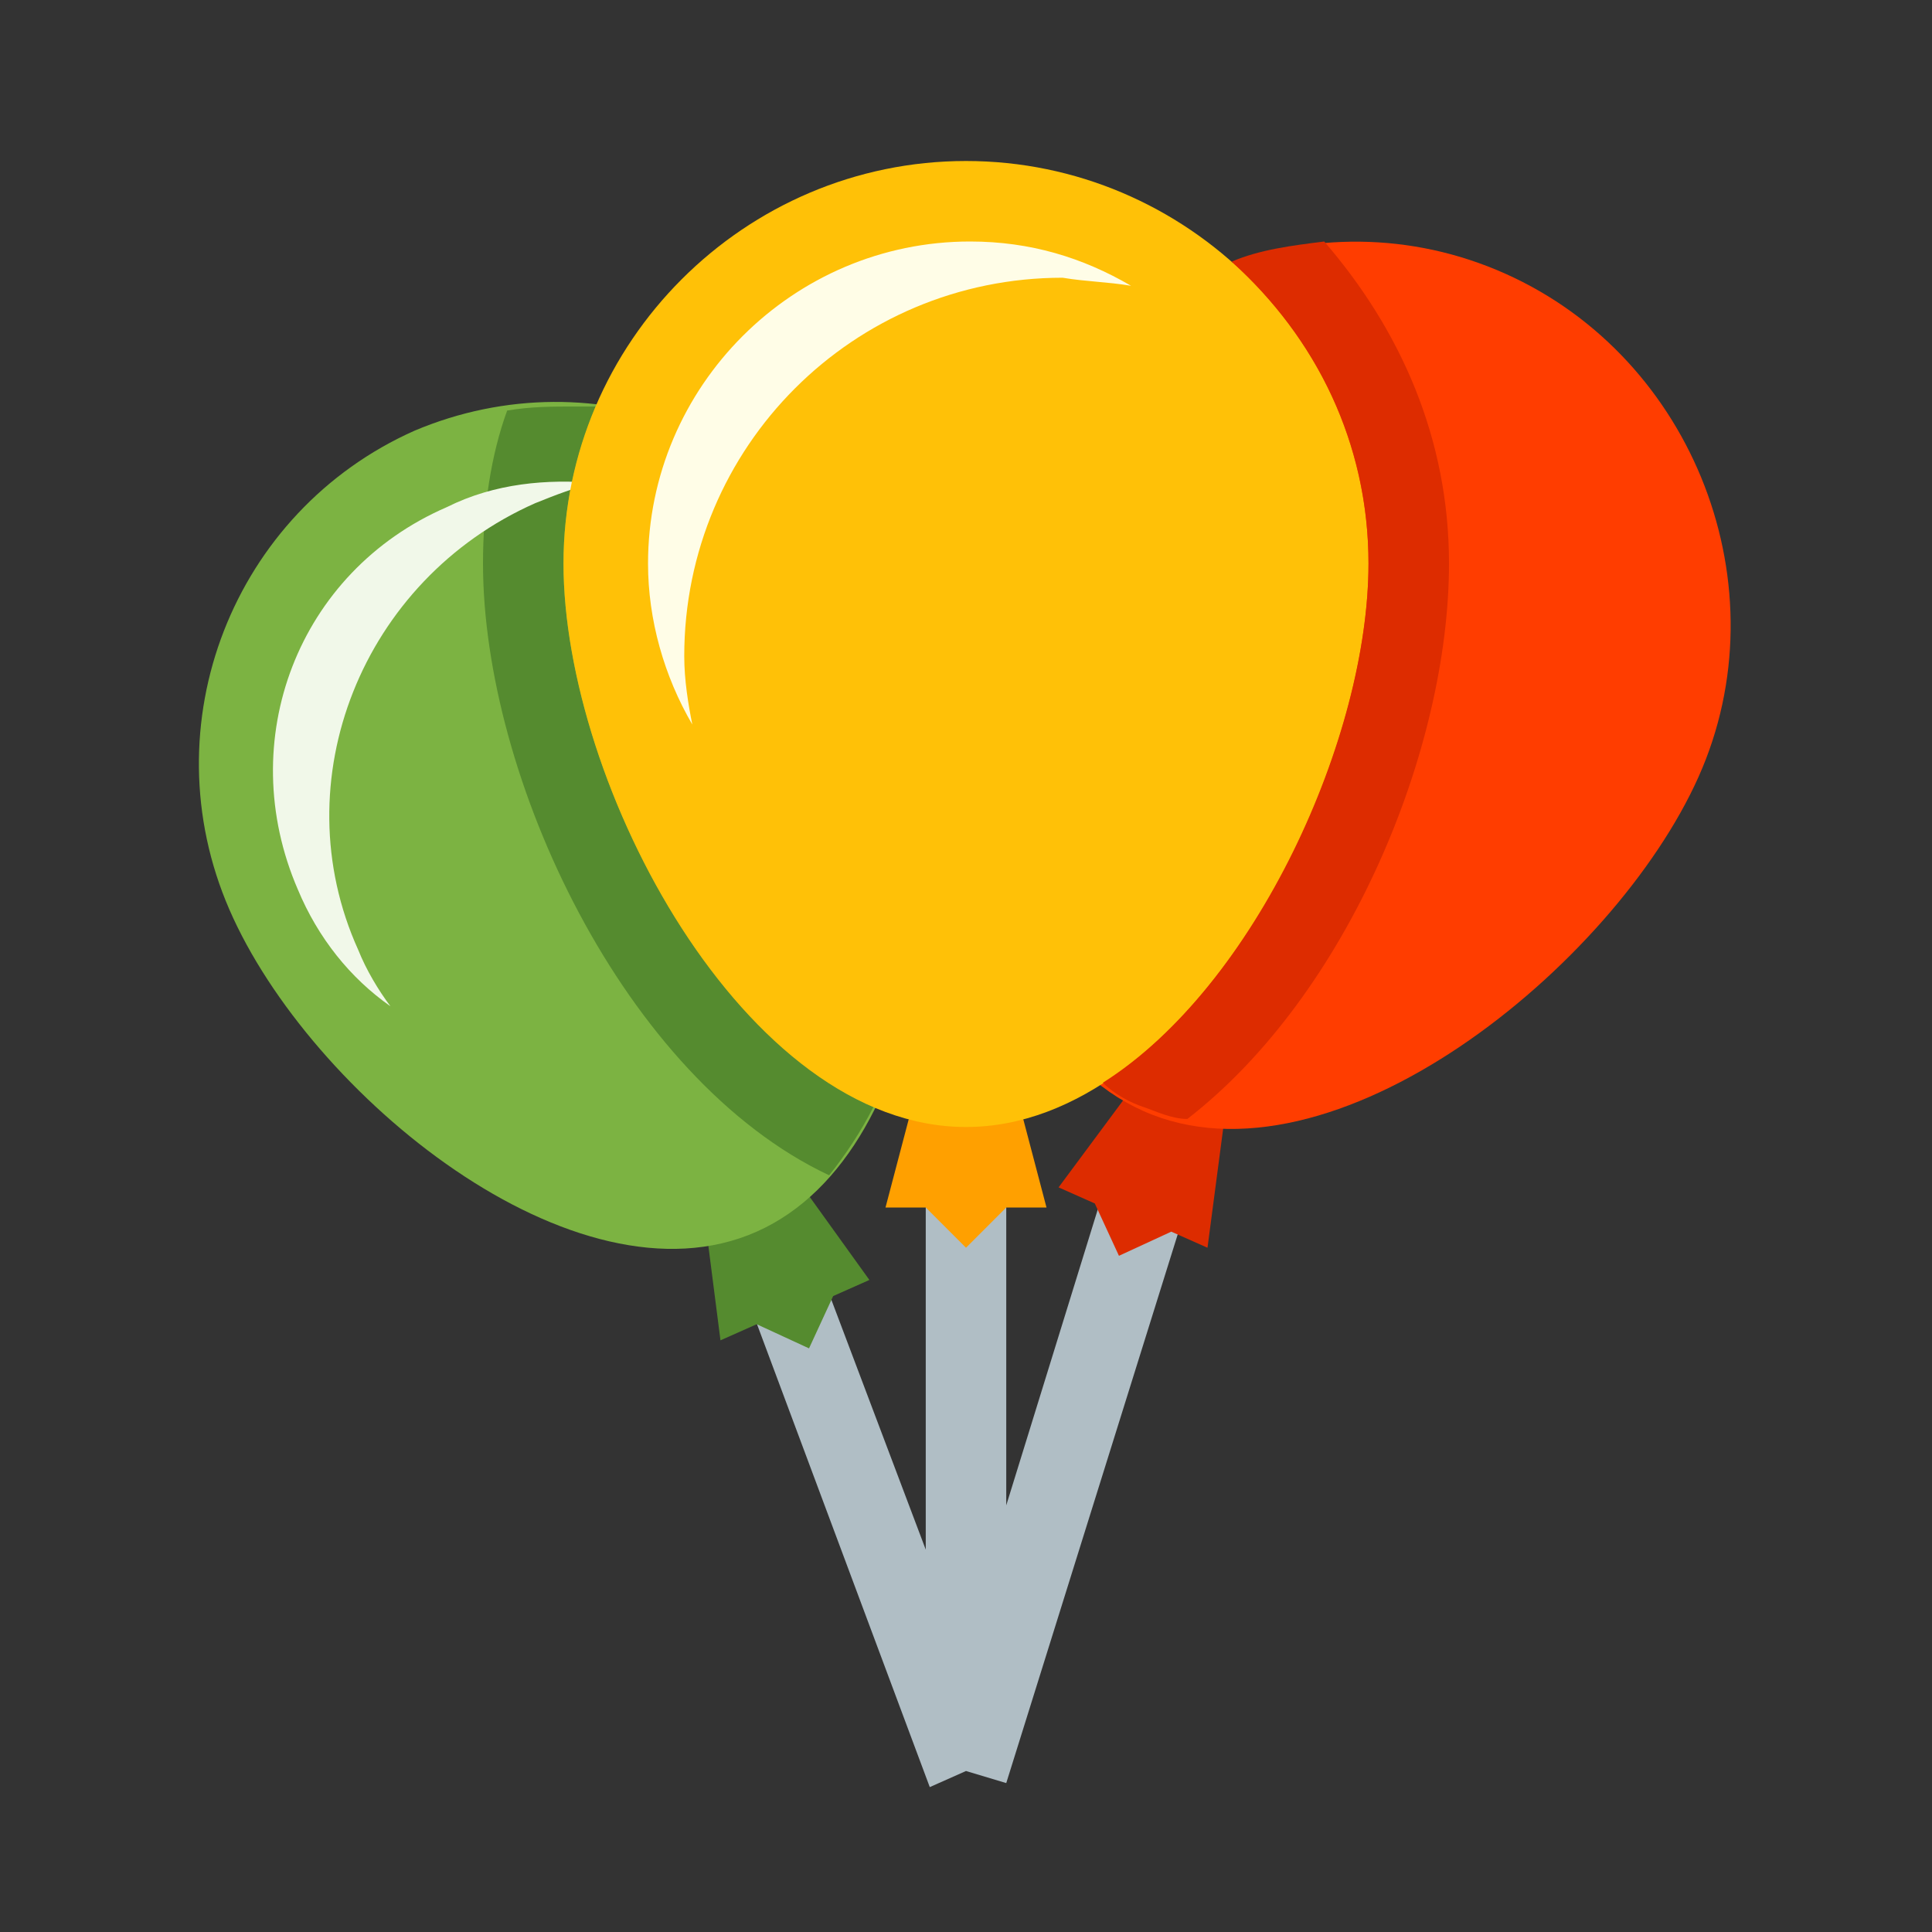
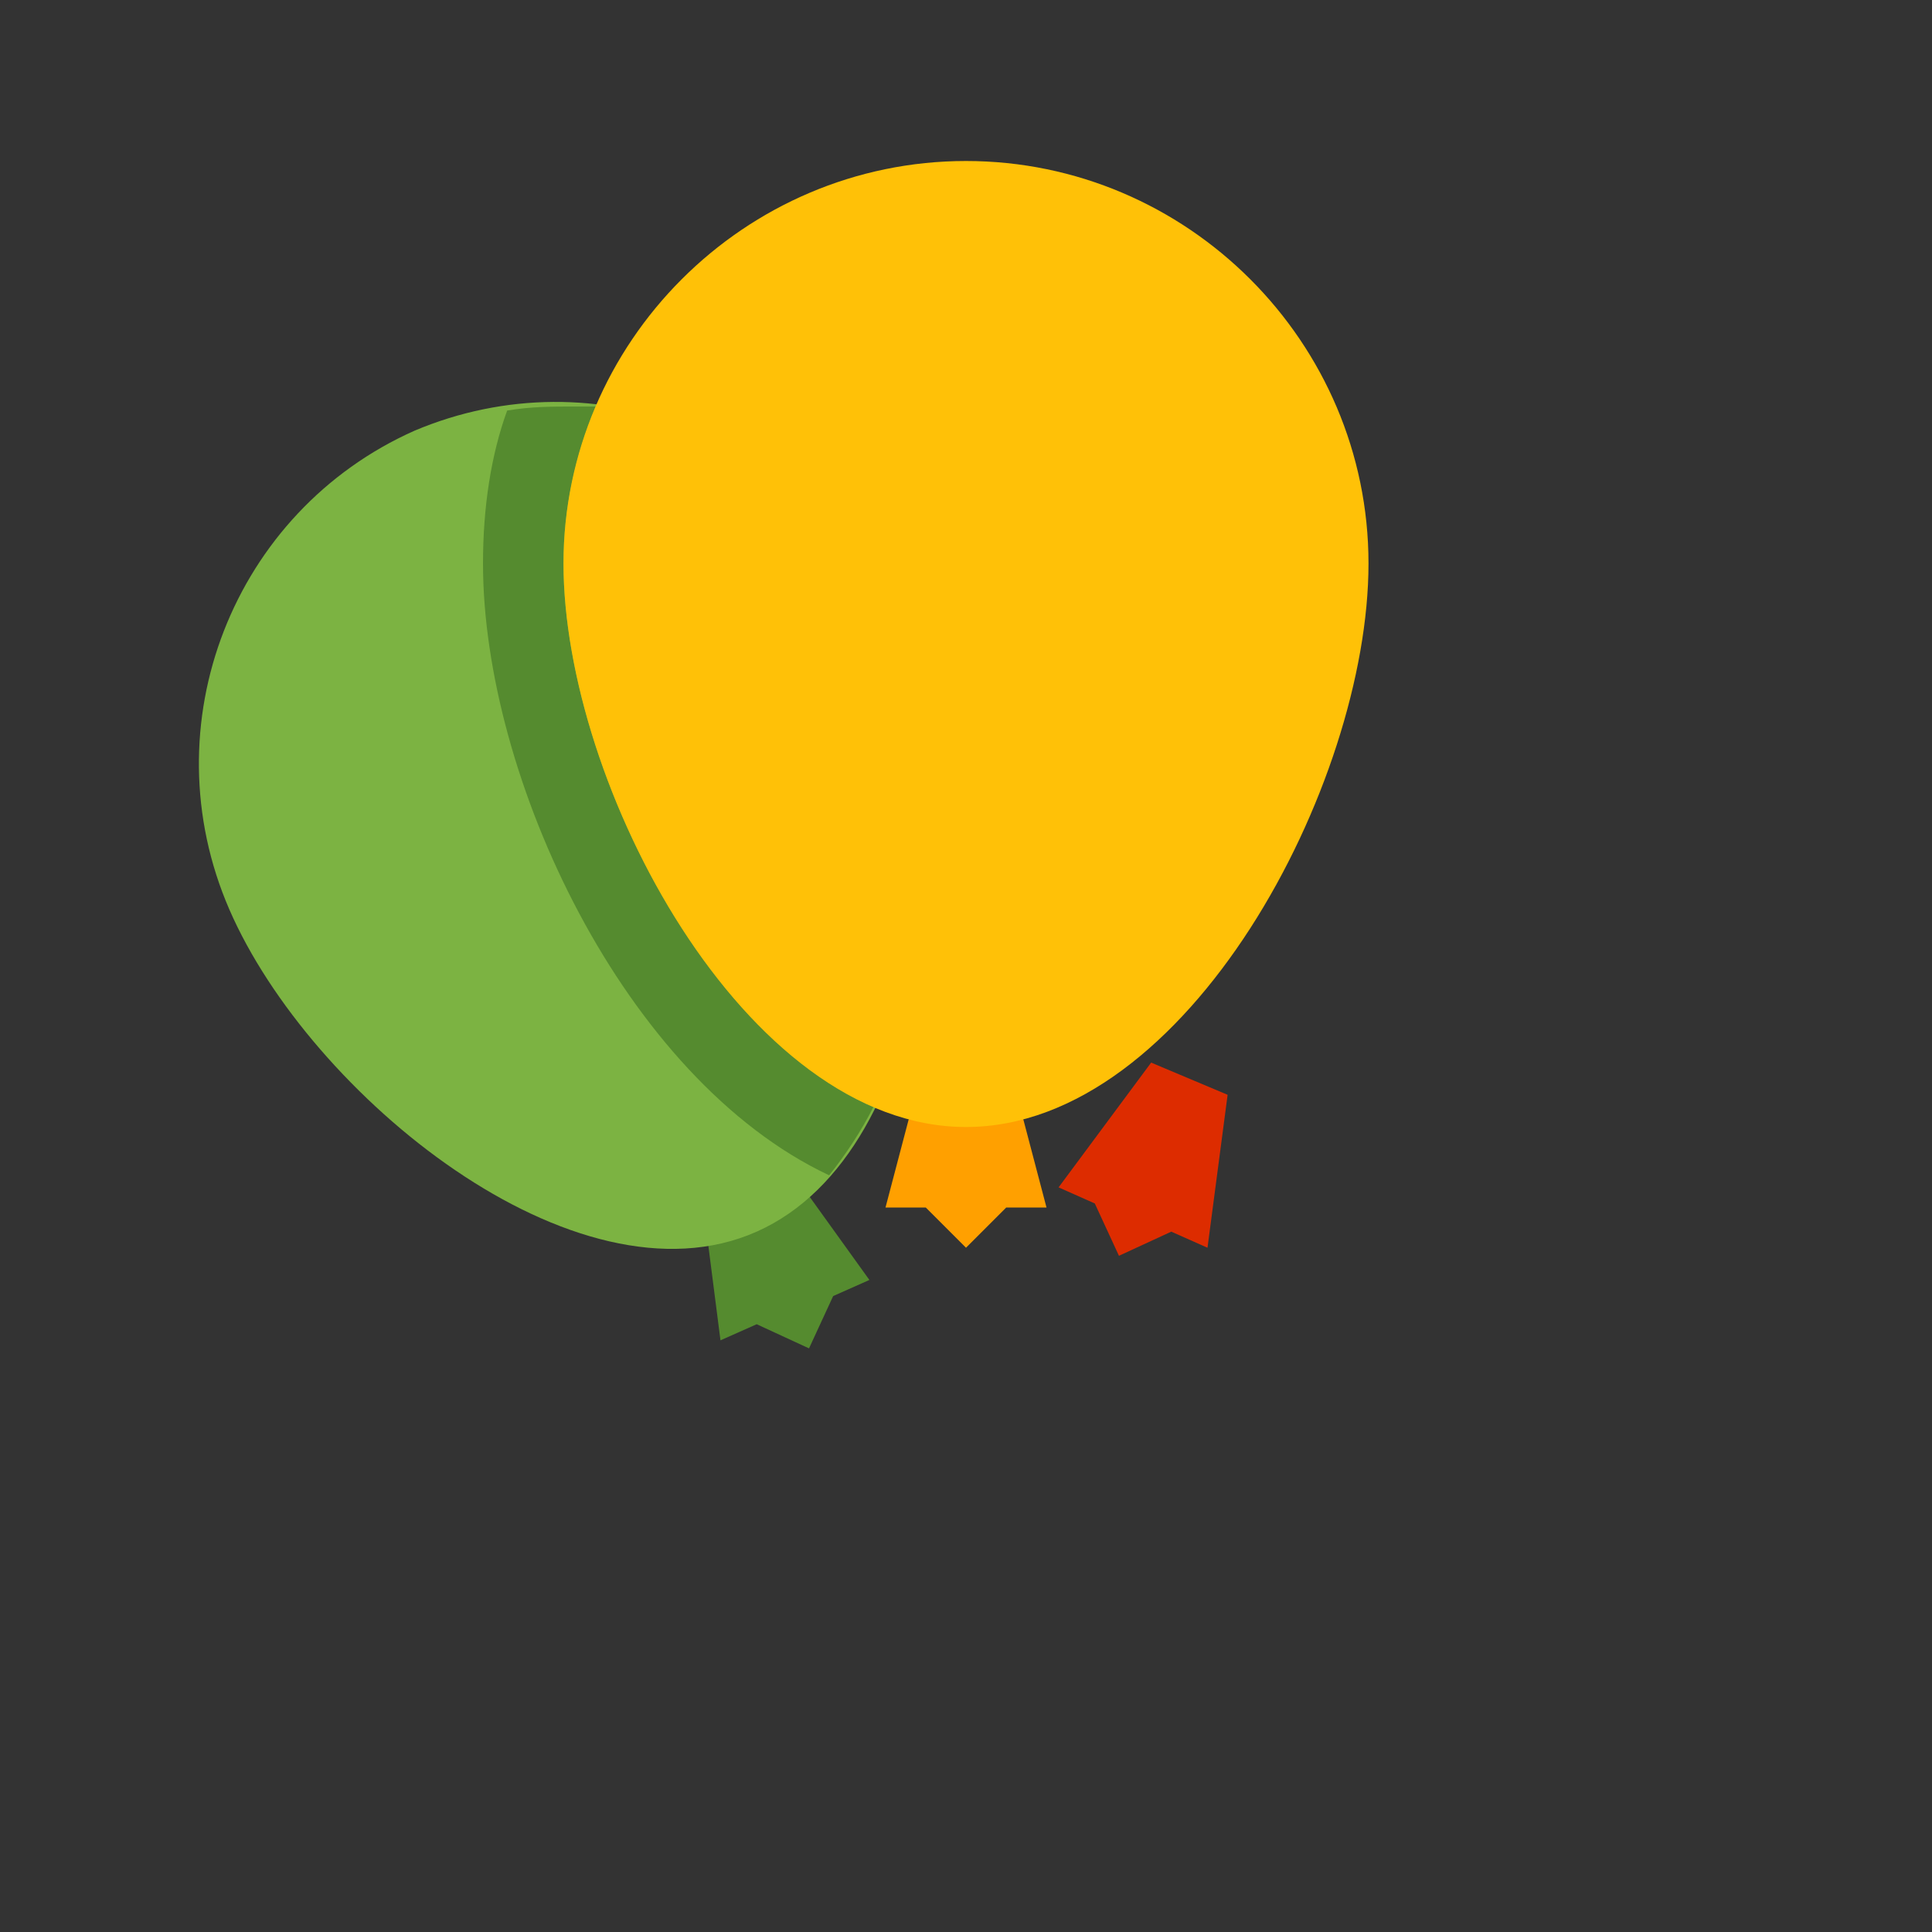
<svg xmlns="http://www.w3.org/2000/svg" viewBox="0 0 48 48" width="50px" height="50px">
  <rect x="0" y="0" width="48" height="48" fill="#333333" stroke="none" />
-   <path fill="#b0bec5" d="M23.1 44.4L17.8 30.2 19.6 29.5 23 38.5 23 27 25 27 25 37.4 28 27.7 30 28.3 25 44.3 24 44z" />
  <path fill="#ffa000" d="M26,30h-1l-1,1l-1-1h-1l1-3.8h2L26,30z" />
  <path fill="#558b2f" d="M21.6,31.8l-0.9,0.4l-0.6,1.3l-1.3-0.6l-0.9,0.4l-0.5-3.9l1.9-0.8L21.6,31.8z" />
  <path fill="#7cb342" d="M22,15.4c2,4.6,1.3,13.2-3.2,15.2c-4.5,2-11.1-3.4-13.1-8c-2-4.6,0.1-9.9,4.6-11.9 C14.8,8.8,20,10.8,22,15.4z" />
  <path fill="#dd2c00" d="M28.6,26.4l1.9,0.8L30,31l-0.9-0.4l-1.3,0.6l-0.6-1.3l-0.9-0.4L28.6,26.4z" />
-   <path fill="#ff3d00" d="M25.1,11.7c-2.1,4.8-1.4,13.8,3.3,15.9c4.7,2.1,11.7-3.6,13.8-8.3S42.1,8.9,37.4,6.8 C32.7,4.7,27.2,6.9,25.1,11.7z" />
  <path fill="#558b2f" d="M20.6,29.2c0.4-0.5,0.8-1.1,1.1-1.7C17.3,25.6,14,18.7,14,14c0-1.4,0.3-2.7,0.8-3.9 c-0.2,0-0.3,0-0.5,0c-0.6,0-1.1,0-1.7,0.1C12.2,11.3,12,12.6,12,14C12,19.3,15.5,26.8,20.6,29.2z" />
-   <path fill="#f1f8e9" d="M8.9,23.6C7,19.4,9,14.4,13.3,12.5c0.5-0.2,1-0.4,1.5-0.5c-1.2-0.1-2.5,0-3.7,0.6 c-3.7,1.6-5.3,5.8-3.7,9.5c0.5,1.2,1.3,2.2,2.3,2.9C9.4,24.6,9.1,24.1,8.9,23.6z" />
  <path fill="#ffc107" d="M34,14c0,5.5-4.5,14-10,14s-10-8.5-10-14S18.5,4,24,4S34,8.5,34,14z" />
-   <path fill="#dd2c00" d="M36,14c0-3.1-1.2-5.8-3.1-8c-0.8,0.1-1.6,0.2-2.3,0.5C32.7,8.4,34,11,34,14c0,4.3-2.8,10.5-6.6,12.9 c0.3,0.3,0.7,0.5,1,0.6c0.3,0.1,0.7,0.3,1.1,0.3C33.5,24.7,36,18.6,36,14z" />
-   <path fill="#fffde7" d="M17,16.3c0-5.2,4.2-9.4,9.4-9.4C27,7,27.5,7,28.1,7.1c-1.2-0.7-2.5-1.1-4-1.1c-4.4,0-8,3.6-8,8 c0,1.4,0.4,2.8,1.1,4C17.1,17.5,17,16.9,17,16.3z" />
</svg>